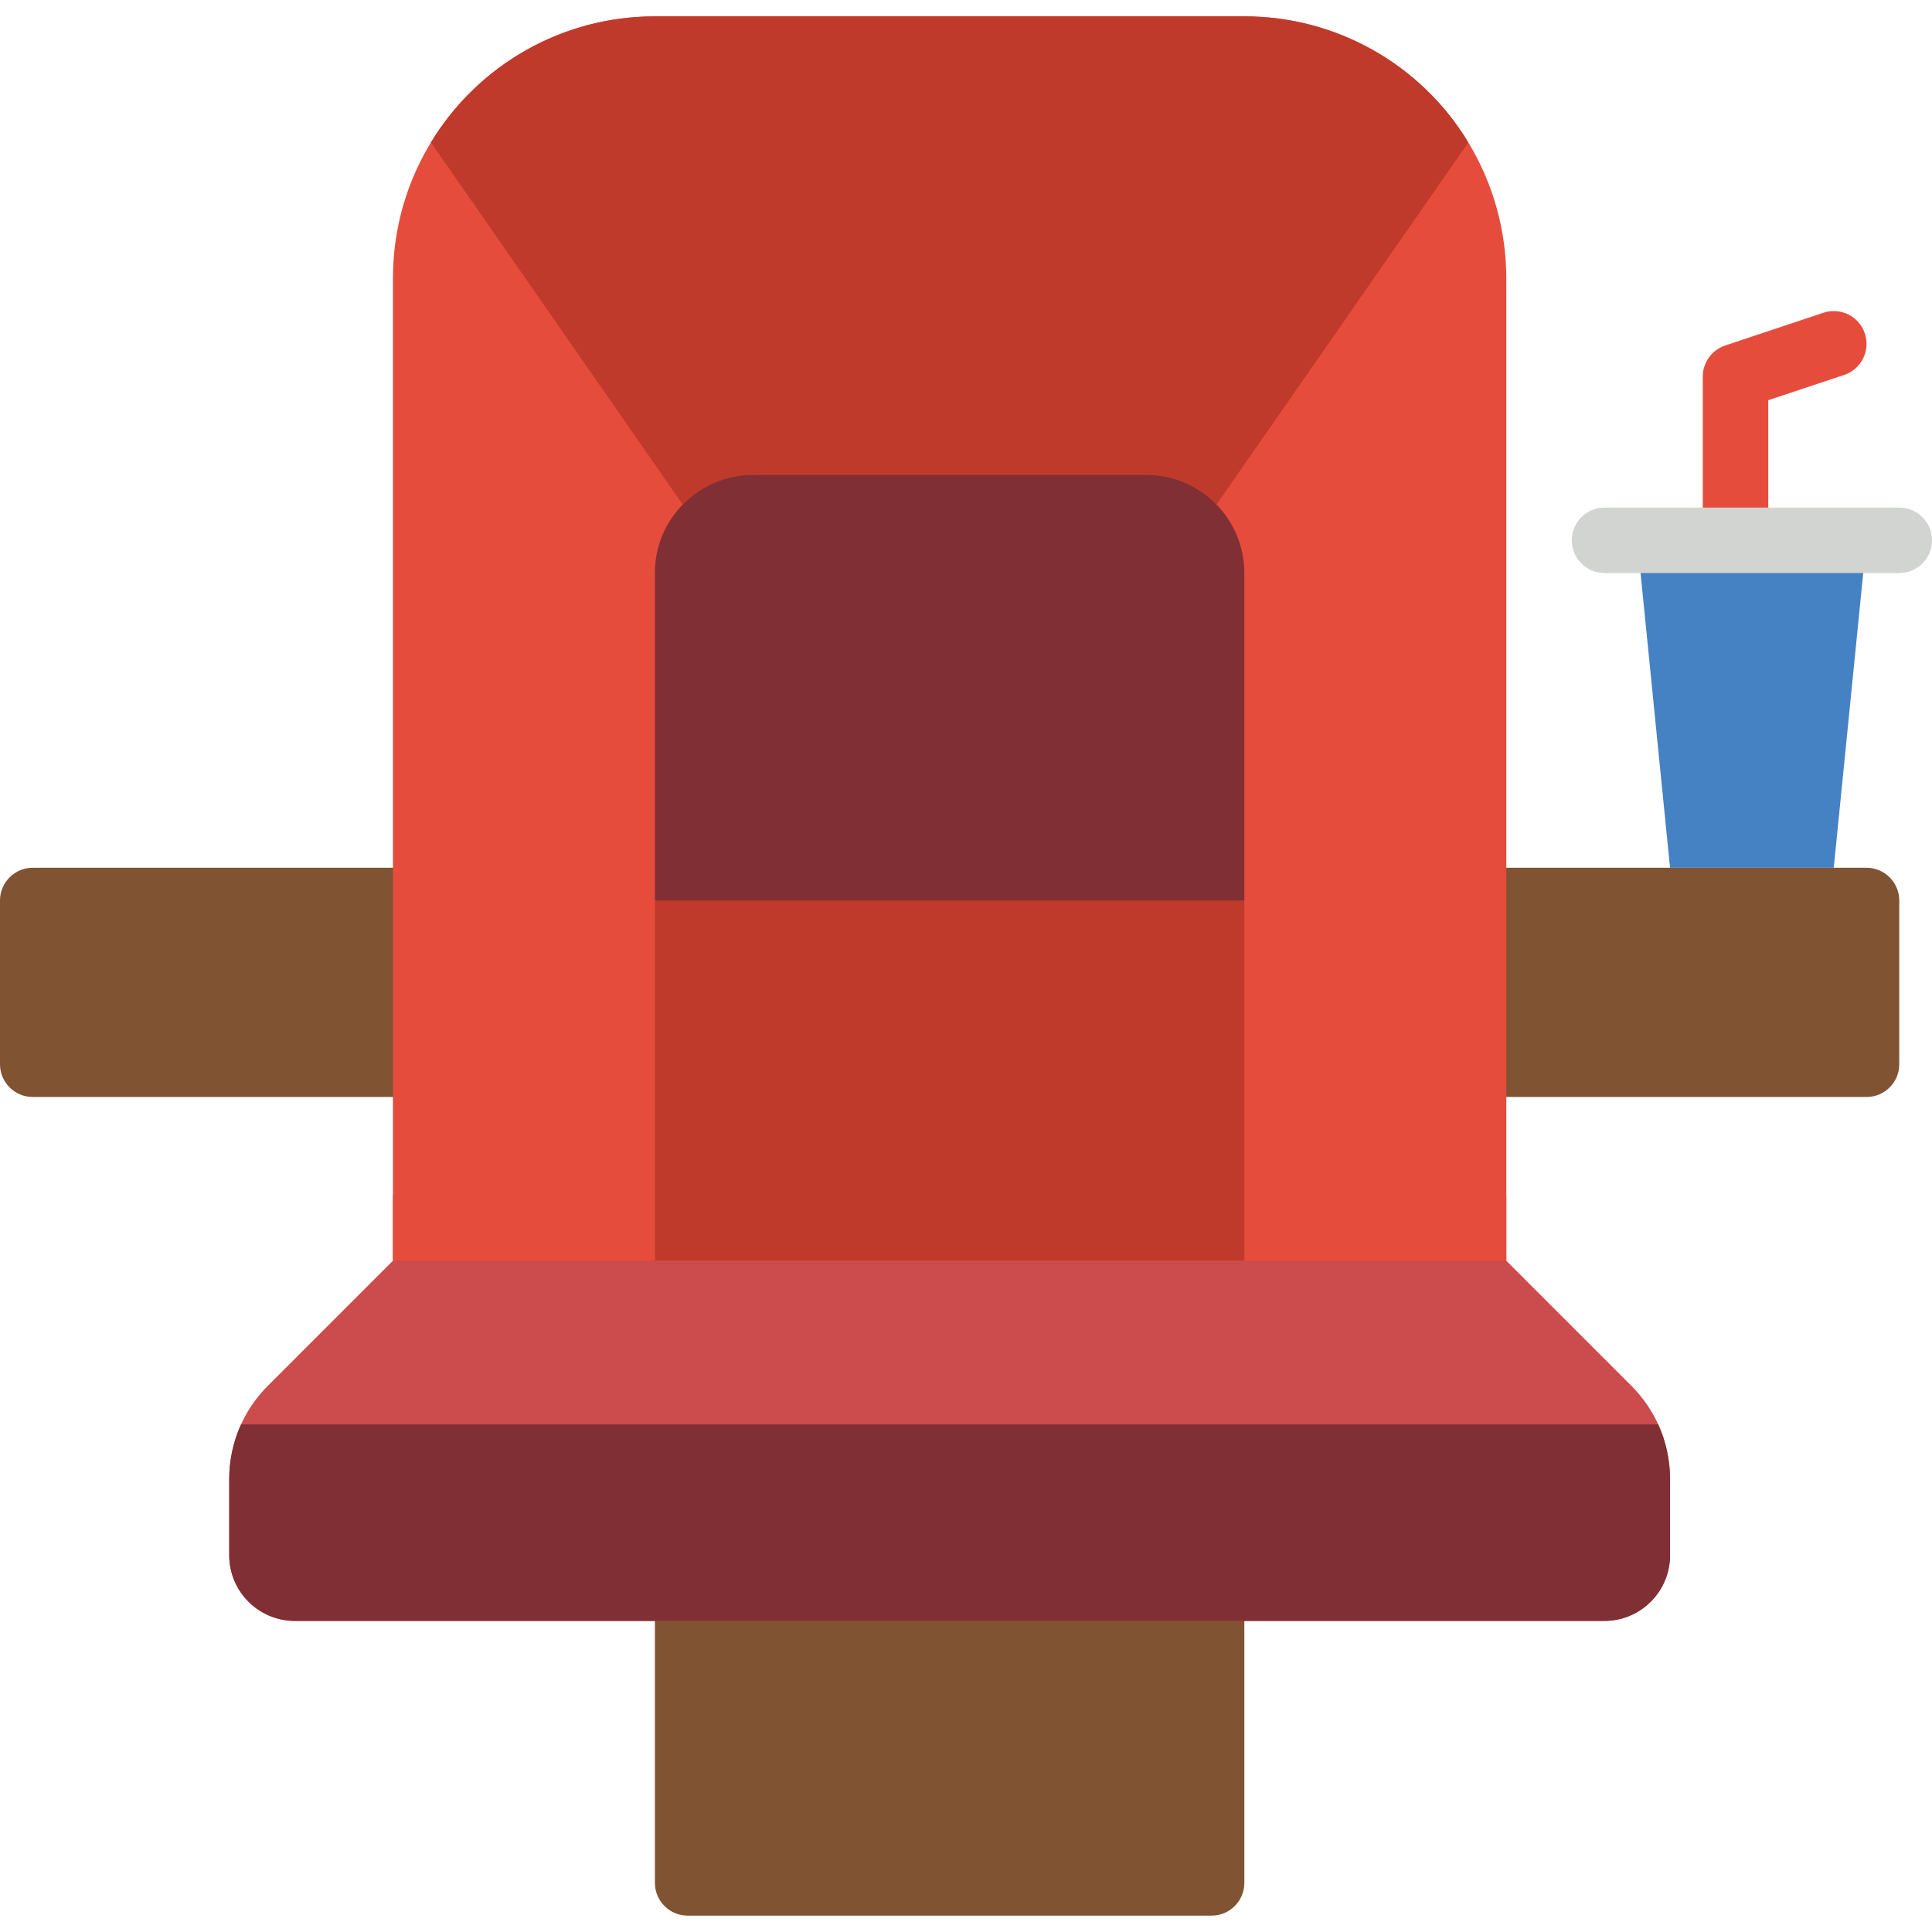
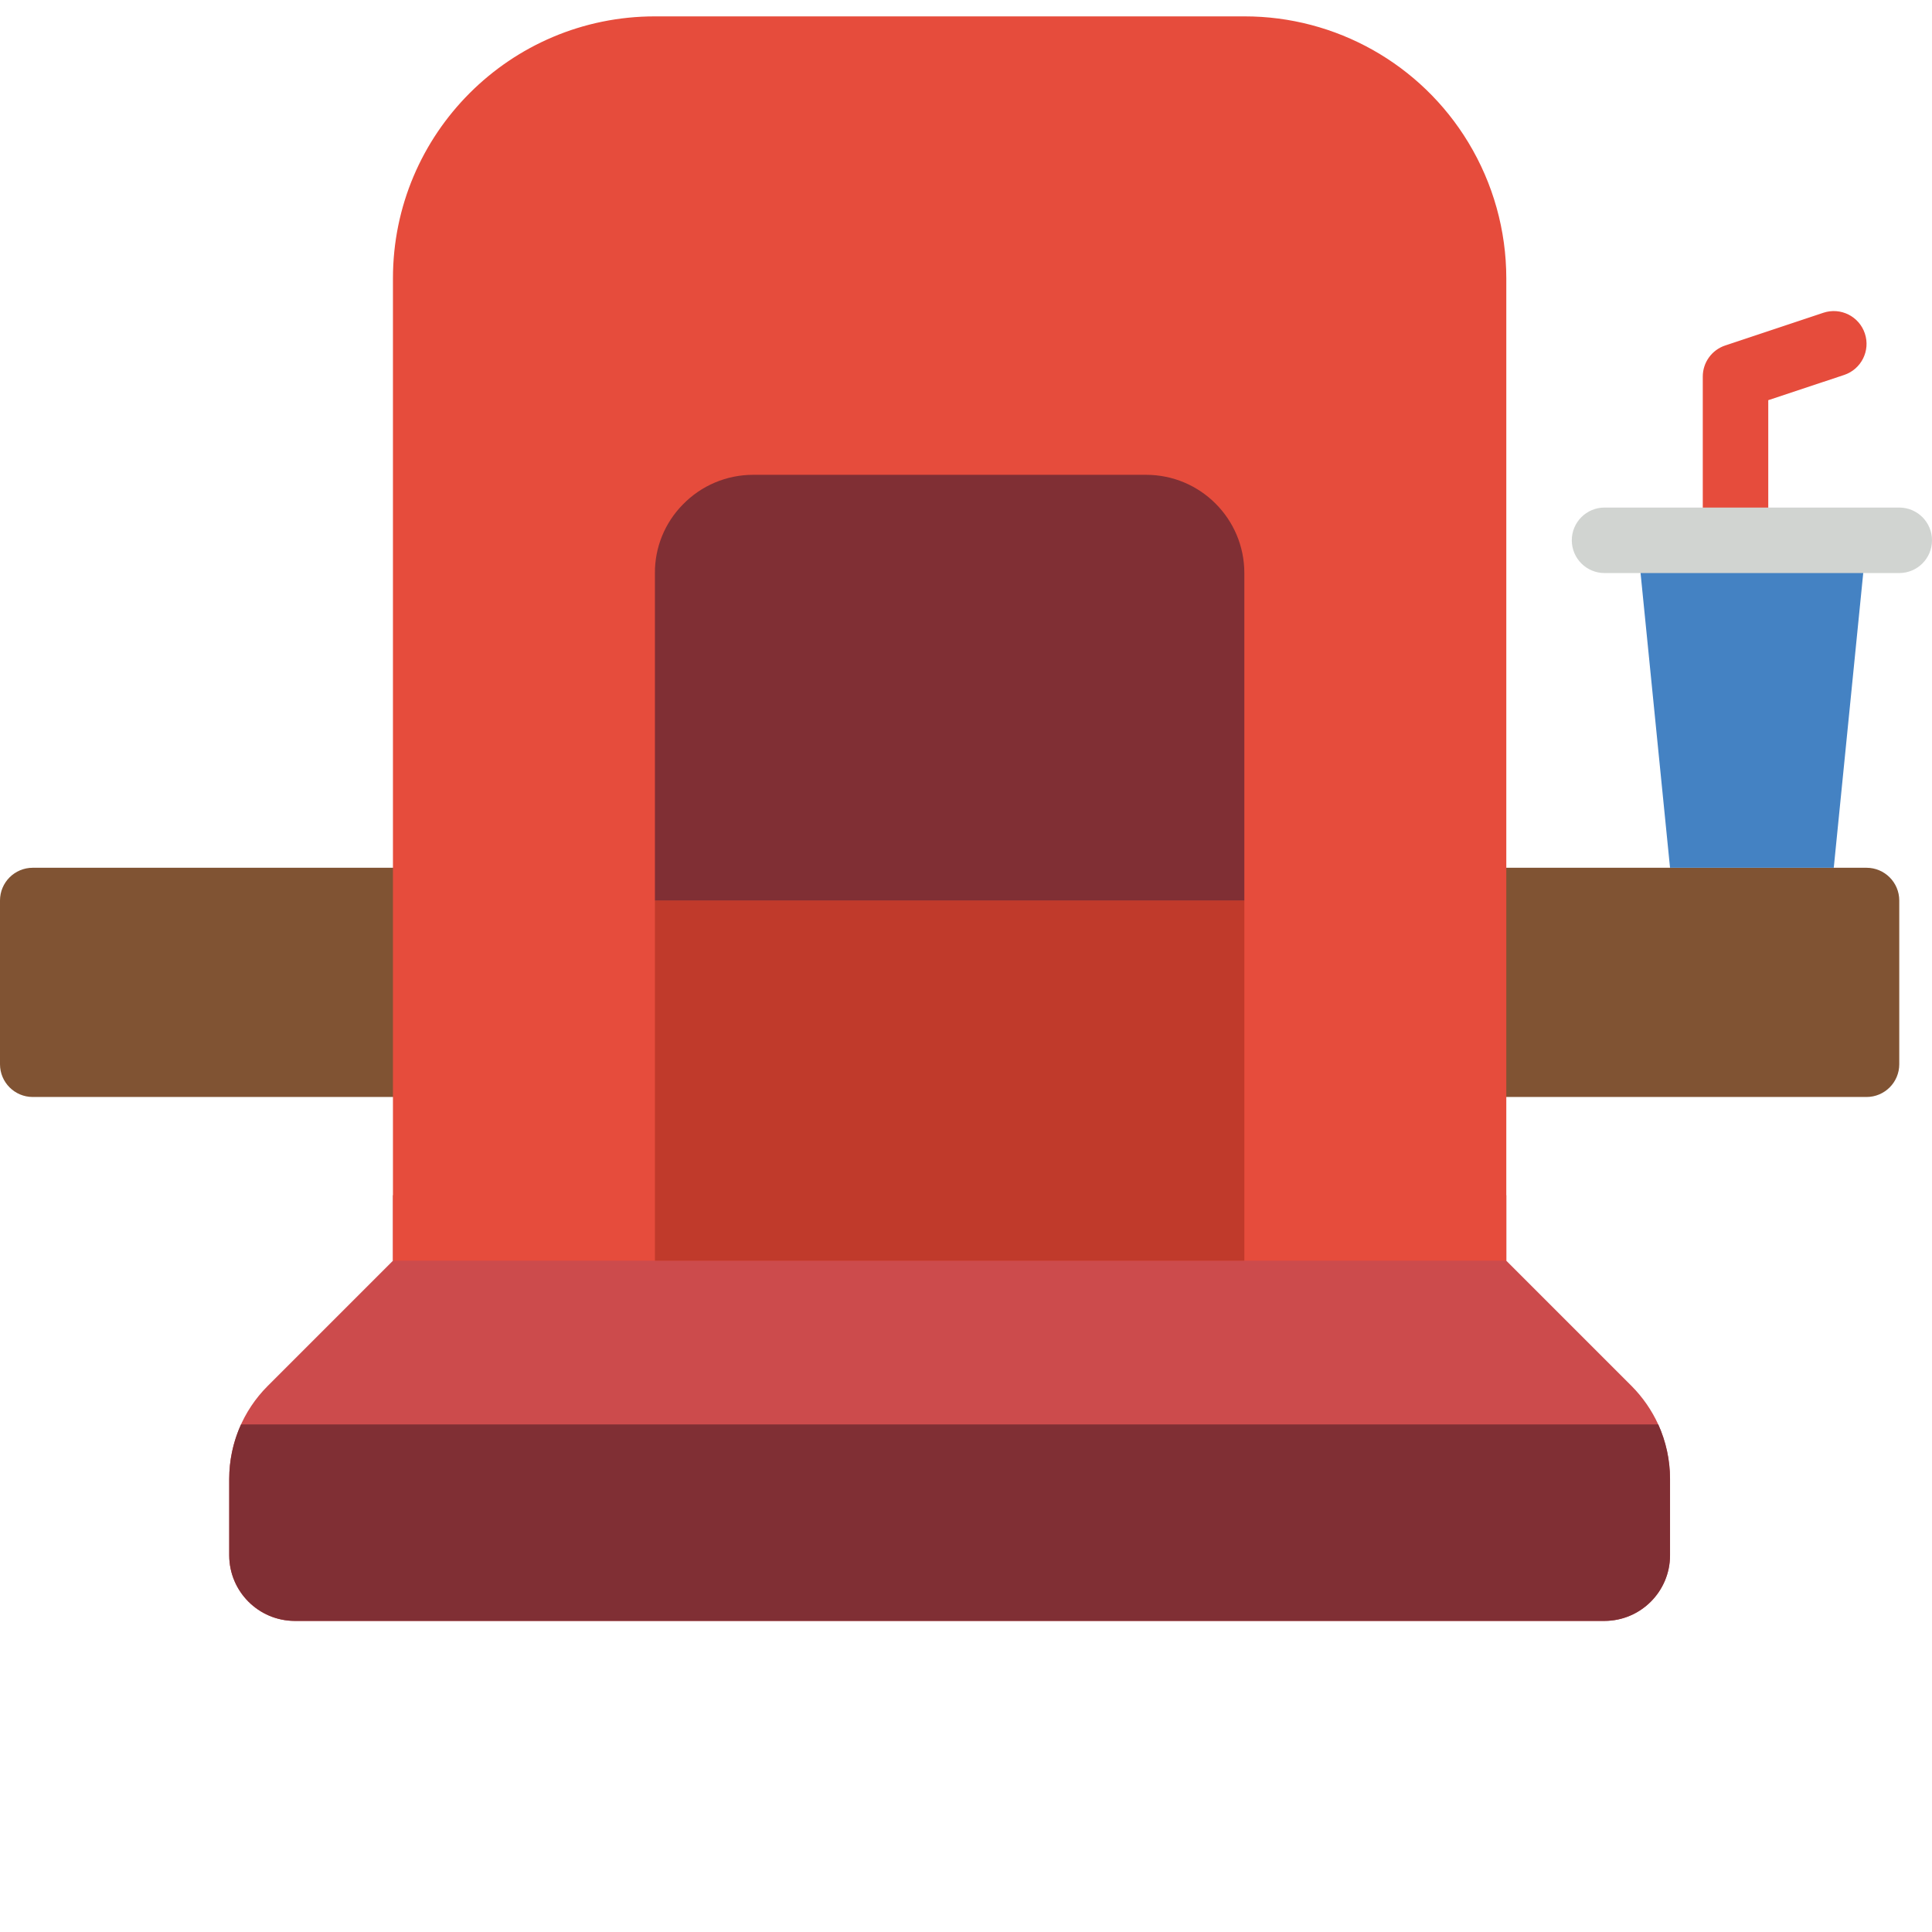
<svg xmlns="http://www.w3.org/2000/svg" version="1.1" id="Capa_1" x="0px" y="0px" viewBox="0 0 512 512" style="enable-background:new 0 0 512 512;" xml:space="preserve">
  <g>
-     <path style="fill:#805333;" d="M329.763,403.525v95.458c0,4.793-3.885,8.678-8.678,8.678H182.237c-4.793,0-8.678-3.885-8.678-8.678   v-95.458H329.763z" />
    <path style="fill:#CC4B4C;" d="M439.452,377.492c-1.732-3.769-4.111-7.206-7.029-10.153l-33.237-33.237v-17.356H104.136v17.356   l-33.237,33.237c-6.502,6.52-10.153,15.351-10.153,24.559v20.306c0.029,9.574,7.782,17.327,17.356,17.356H425.22   c9.574-0.029,17.327-7.782,17.356-17.356v-20.306C442.563,386.929,441.498,382.019,439.452,377.492z" />
    <path style="fill:#802F34;" d="M442.576,391.897v20.306c-0.029,9.574-7.782,17.327-17.356,17.356H78.102   c-9.574-0.029-17.327-7.782-17.356-17.356v-20.306c0.013-4.968,1.078-9.878,3.124-14.405h375.582   C441.498,382.019,442.563,386.929,442.576,391.897z" />
    <path style="fill:#805333;" d="M8.678,229.966h121.492v60.746H8.678c-4.793,0-8.678-3.885-8.678-8.678v-43.39   C0,233.851,3.885,229.966,8.678,229.966z" />
    <path style="fill:#E64C3C;" d="M459.932,151.864c-4.793,0-8.678-3.885-8.678-8.678v-43.39c-0.001-3.737,2.39-7.055,5.936-8.235   l26.034-8.678c4.553-1.514,9.472,0.949,10.986,5.502s-0.949,9.472-5.502,10.986l-20.098,6.682v37.133   C468.61,147.979,464.725,151.864,459.932,151.864z" />
    <path style="fill:#805333;" d="M381.831,229.966h112.814c4.793,0,8.678,3.885,8.678,8.678v43.39c0,4.793-3.885,8.678-8.678,8.678   H381.831V229.966z" />
    <polygon style="fill:#4482C3;" points="494.644,143.186 485.966,229.966 442.576,229.966 433.898,143.186  " />
    <path style="fill:#D1D4D1;" d="M503.322,151.864H425.22c-4.793,0-8.678-3.885-8.678-8.678s3.885-8.678,8.678-8.678h78.102   c4.793,0,8.678,3.885,8.678,8.678S508.115,151.864,503.322,151.864z" />
    <path style="fill:#E64C3C;" d="M389.12,37.749c-12.569-20.764-35.086-33.438-59.357-33.41H173.559   c-38.342,0-69.424,31.082-69.424,69.424v260.339h295.051V73.763C399.181,61.064,395.7,48.61,389.12,37.749z" />
    <g>
-       <path style="fill:#C03A2B;" d="M389.12,37.749l-66.734,95.978c-4.892-5.052-11.625-7.902-18.658-7.897H199.593    c-7.032-0.005-13.766,2.845-18.658,7.897l-66.734-95.978c12.569-20.764,35.086-33.438,59.357-33.41h156.203    C354.034,4.312,376.551,16.985,389.12,37.749z" />
      <rect x="173.559" y="238.644" style="fill:#C03A2B;" width="156.203" height="95.458" />
    </g>
    <path style="fill:#802F34;" d="M329.763,151.864v86.78H173.559l0-86.78c-0.036-6.783,2.616-13.304,7.376-18.137   c4.892-5.052,11.625-7.902,18.658-7.897h104.136C318.107,125.831,329.763,137.486,329.763,151.864z" />
  </g>
  <g>
</g>
  <g>
</g>
  <g>
</g>
  <g>
</g>
  <g>
</g>
  <g>
</g>
  <g>
</g>
  <g>
</g>
  <g>
</g>
  <g>
</g>
  <g>
</g>
  <g>
</g>
  <g>
</g>
  <g>
</g>
  <g>
</g>
</svg>